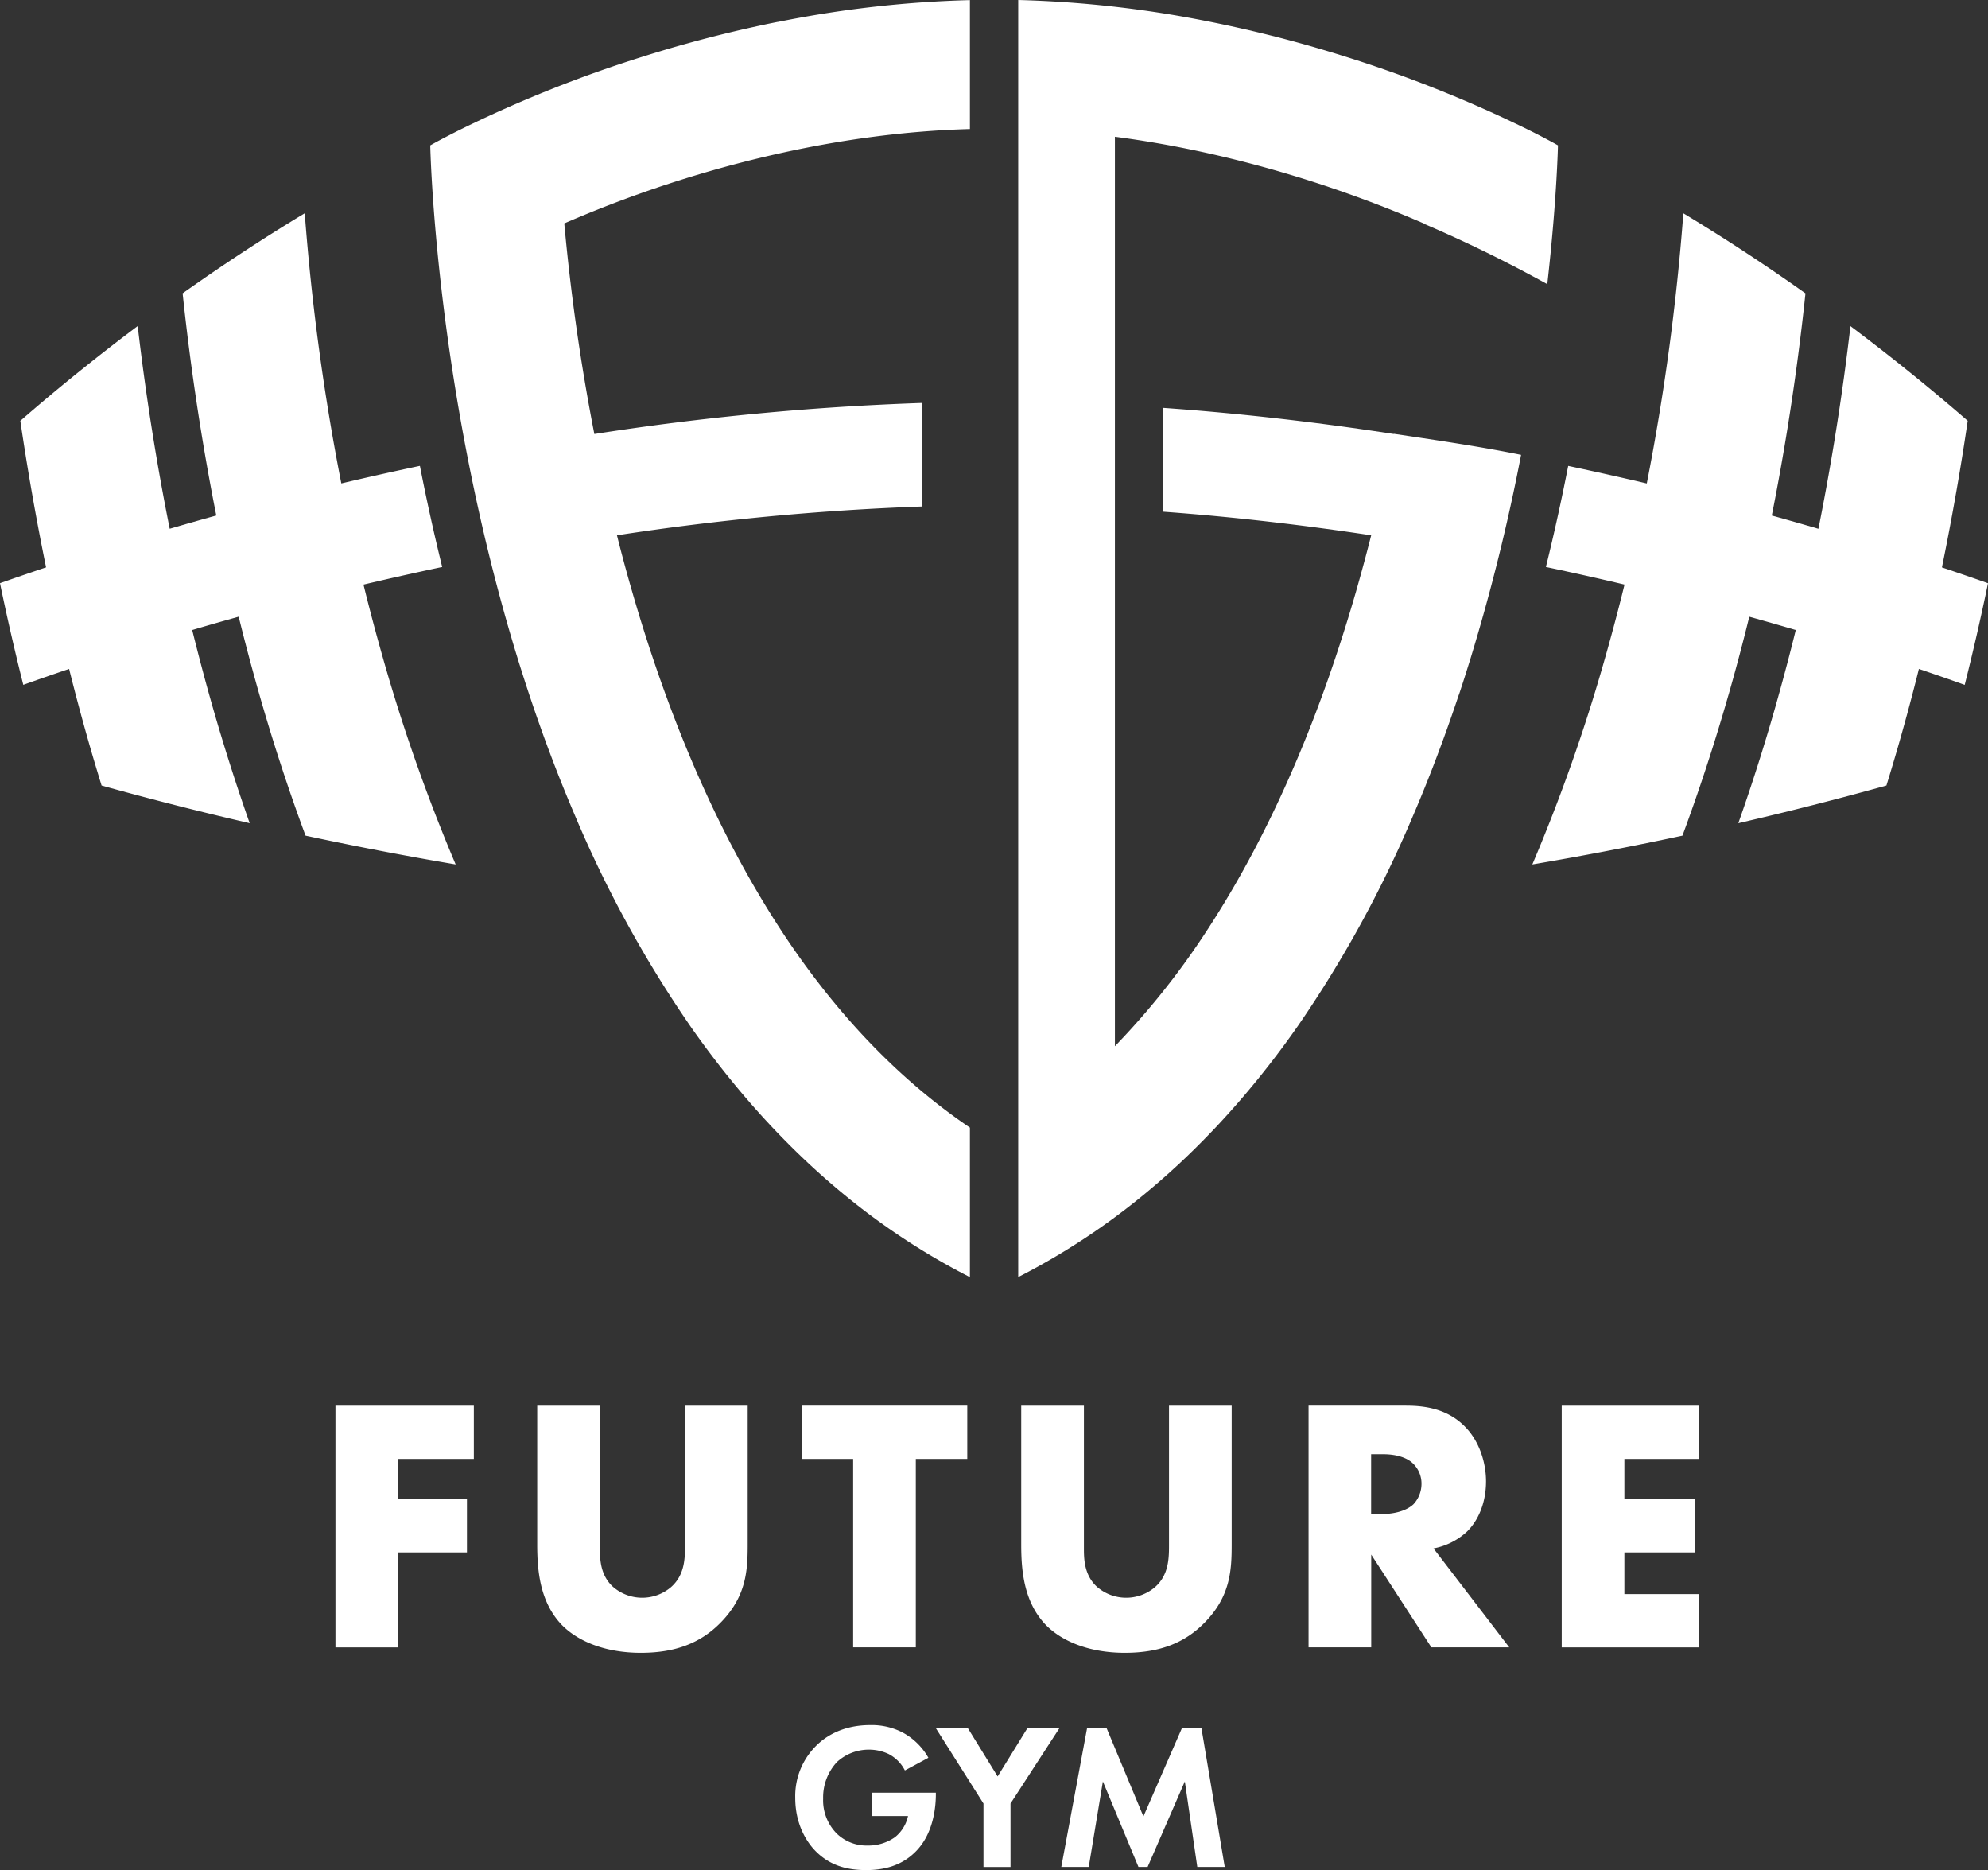
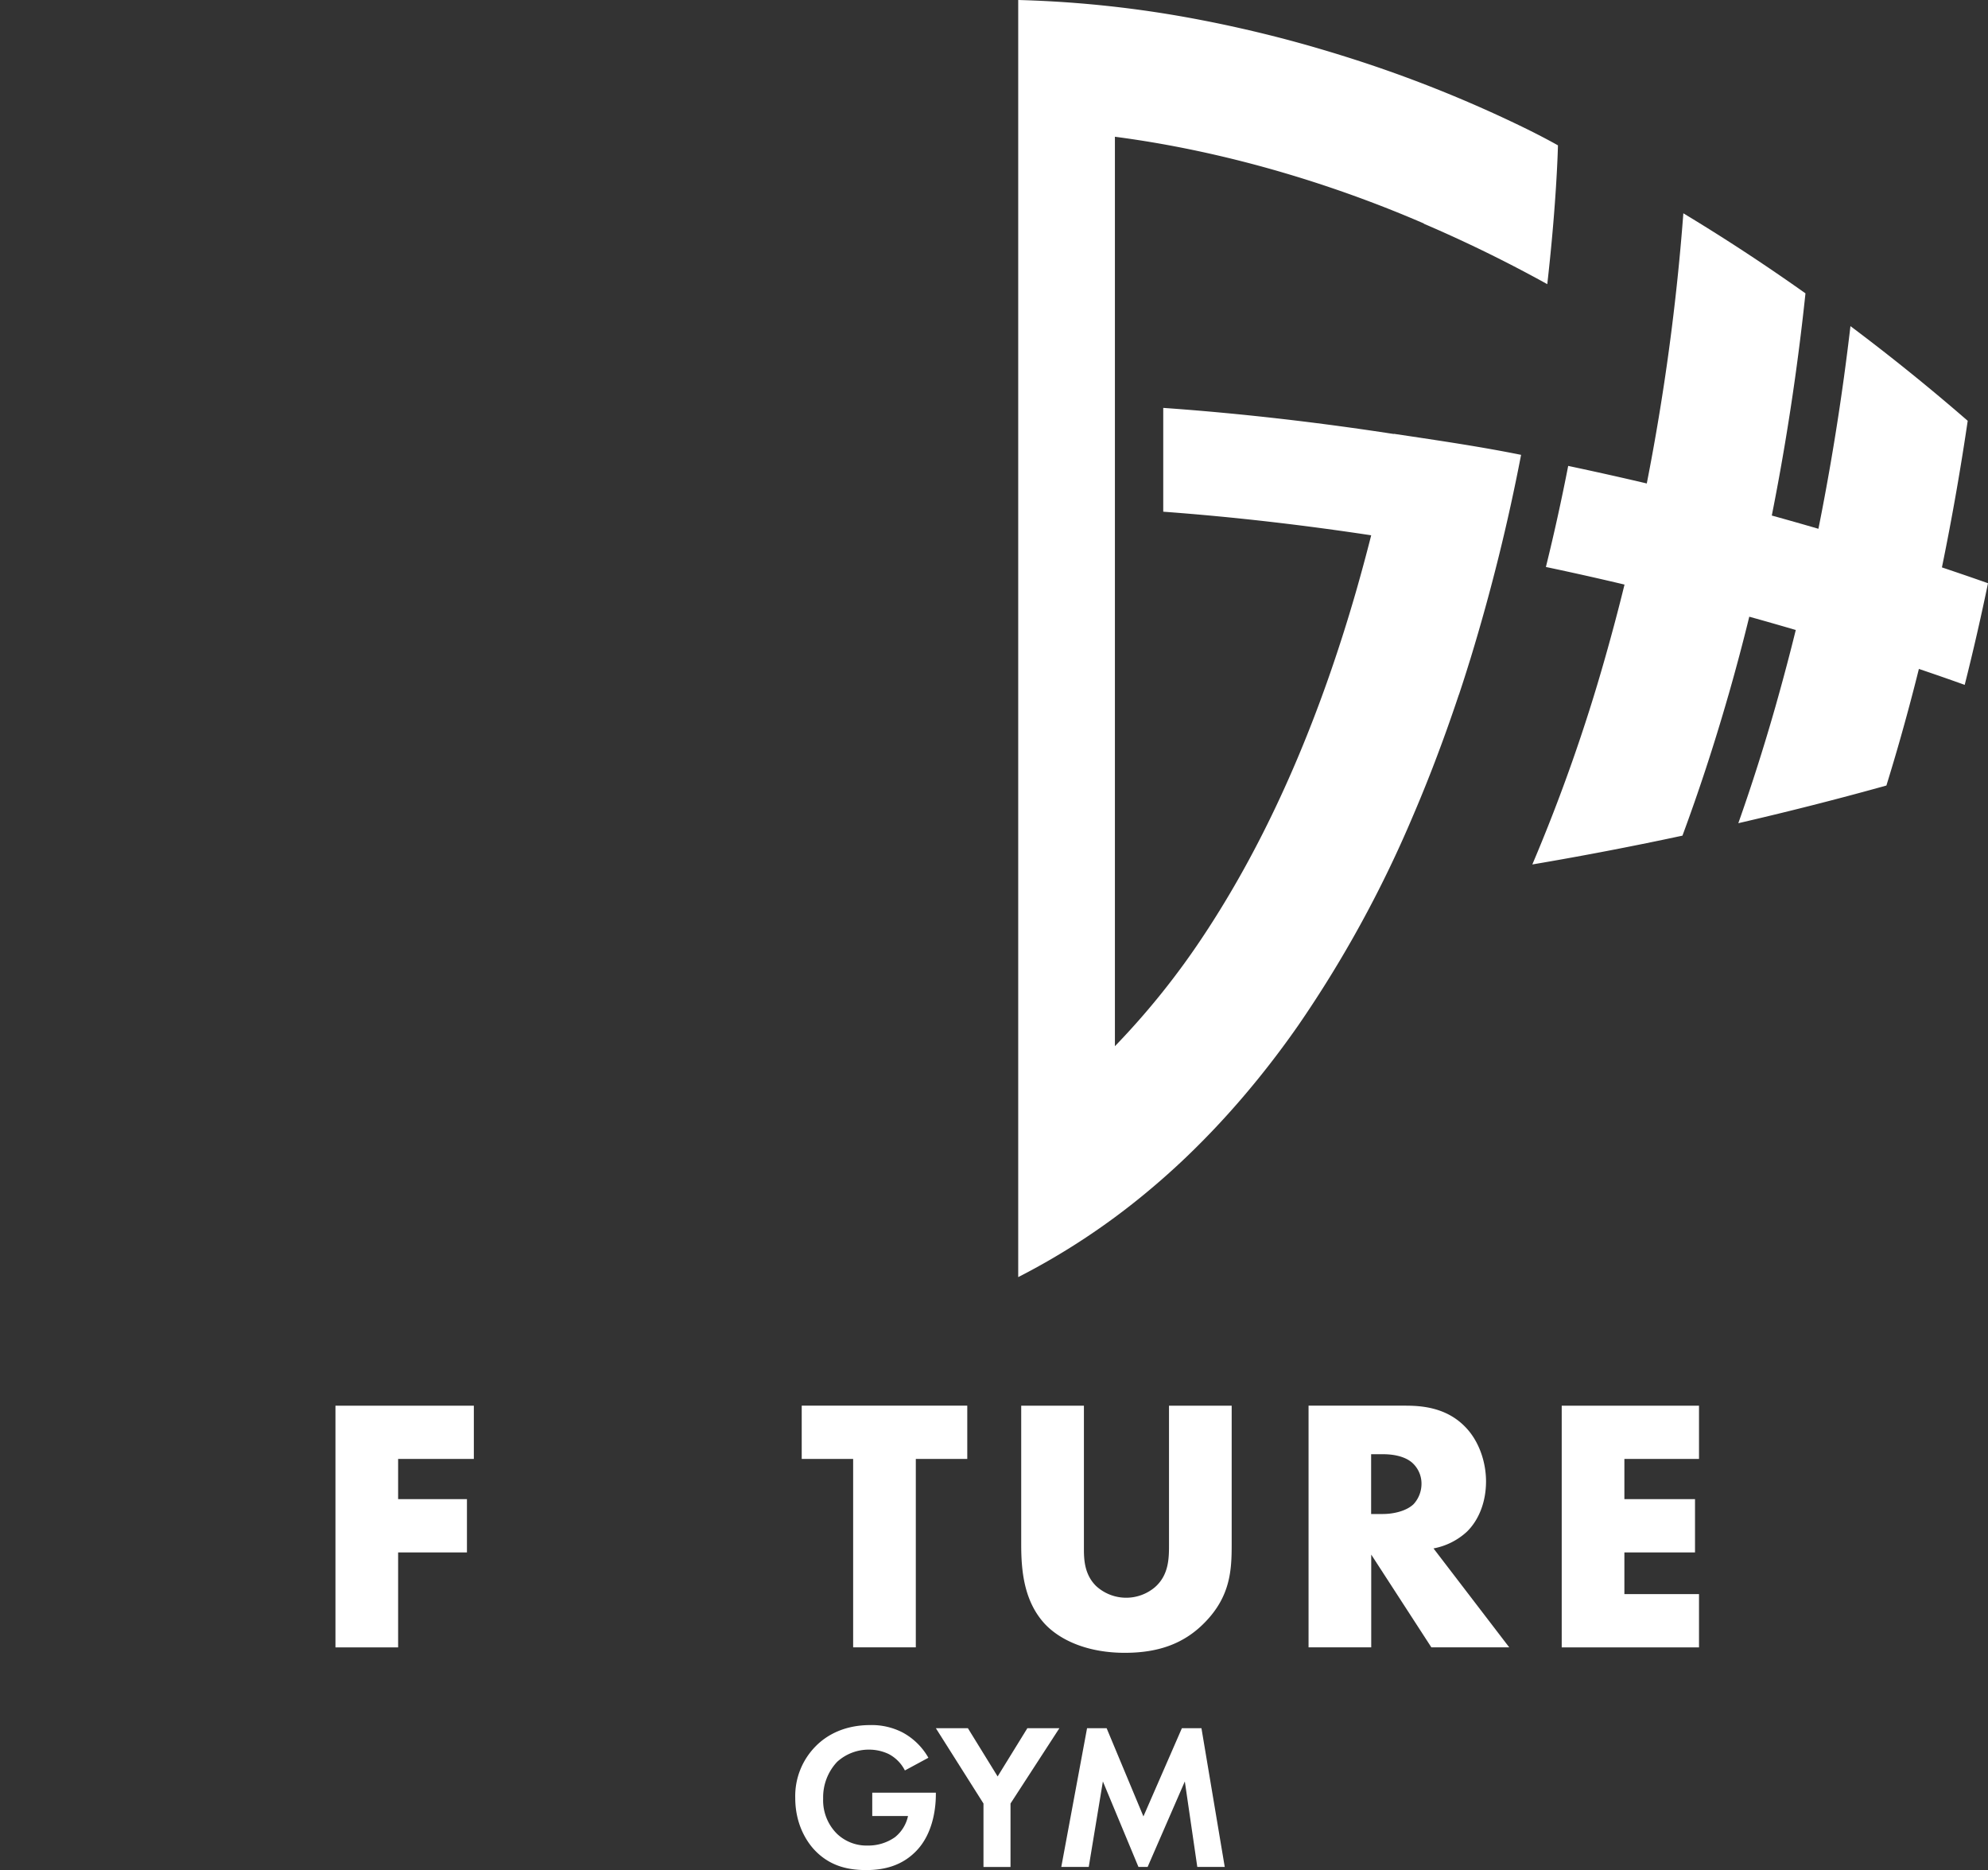
<svg xmlns="http://www.w3.org/2000/svg" width="616.99" height="580.24" viewBox="0 0 616.99 580.24">
  <rect x="0" y="0" width="616.99" height="580.24" fill="#333333" stroke="none" />
  <g transform="translate(-141.48 -159.87)">
    <path d="M412.18,716.1h19.75v.52c0,2.9-.39,11.94-6.33,17.81-4.45,4.45-9.94,5.68-15.3,5.68s-10.91-1.1-15.62-5.81c-1.48-1.48-6.39-6.91-6.39-16.59a21.954,21.954,0,0,1,6.33-16.01c3.23-3.29,8.65-6.58,16.98-6.58a20.87,20.87,0,0,1,9.94,2.26,20.216,20.216,0,0,1,8.07,7.88l-7.29,3.94a11.722,11.722,0,0,0-5.04-5.1,14.2,14.2,0,0,0-6.07-1.36,14.57,14.57,0,0,0-9.94,3.81,16.059,16.059,0,0,0-4.32,11.36,14.63,14.63,0,0,0,4.26,10.91,13.258,13.258,0,0,0,9.55,3.68,14.348,14.348,0,0,0,8.46-2.58,11.49,11.49,0,0,0,4.07-6.58h-11.1v-7.23Z" fill="#fff" />
    <path d="M446.71,719.46l-14.78-23.37h9.94l9.23,14.97,9.23-14.97h9.94L455.1,719.46v19.69h-8.39Z" fill="#fff" />
    <path d="M478.86,696.09h6.07l11.42,27.37,11.94-27.37h6.07l7.23,43.05h-8.52l-3.87-26.53-11.55,26.53h-2.84l-11.04-26.53-4.39,26.53h-8.52l8-43.05Z" fill="#fff" />
    <path d="M752.2,290.46c-10.02-8.71-22.26-18.79-36.42-29.4-.59,5.04-1.26,10.35-2.02,15.9-1.96,14.26-4.54,30.11-7.92,46.98q-7-2.04-14.47-4.11c3.05-15.33,5.41-29.76,7.25-42.87,1.32-9.43,2.37-18.18,3.2-26.07-11.62-8.24-24.3-16.64-37.9-24.84a712.883,712.883,0,0,1-11.35,83.83q-11.7-2.76-24.39-5.45c-1.96,10.05-4.25,20.55-6.92,31.36,8.46,1.78,16.61,3.61,24.4,5.46q-2.745,11.19-6.03,22.74a539.969,539.969,0,0,1-22.58,64.1c16.48-2.79,32.06-5.82,46.59-8.94q7.635-20.6,14.01-42.71c.14-.49.29-.98.43-1.47q3.435-12.03,6.3-23.75,7.455,2.07,14.43,4.13-2.565,10.41-5.56,21.09c-.25.88-.49,1.76-.74,2.64q-5.31,18.615-11.53,36.21c17.19-3.97,32.62-7.97,45.96-11.69,1.38-4.48,2.73-8.98,4.03-13.54q3.27-11.445,6.05-22.64,7.8,2.64,14.22,4.95c2.71-10.75,5.11-21.3,7.23-31.54q-6.54-2.31-14.3-4.91c3.31-16.12,5.93-31.41,8-45.46Z" fill="#fff" />
-     <path d="M254.32,341.25c7.79-1.84,15.94-3.67,24.4-5.46-2.67-10.81-4.96-21.32-6.92-31.37-8.45,1.78-16.6,3.61-24.39,5.45a712.882,712.882,0,0,1-11.35-83.83c-13.6,8.2-26.27,16.6-37.9,24.84.63,5.96,1.38,12.41,2.28,19.27,1.95,14.85,4.59,31.65,8.17,49.67q-7.47,2.07-14.46,4.11c-3.93-19.61-6.77-37.83-8.82-53.79-.4-3.12-.77-6.16-1.12-9.1-14.16,10.61-26.4,20.69-36.42,29.4,2.07,14.05,4.69,29.35,7.99,45.47q-7.755,2.6-14.3,4.91c2.12,10.24,4.52,20.79,7.23,31.54,4.27-1.53,9.03-3.19,14.22-4.94q2.79,11.19,6.05,22.64c1.3,4.56,2.66,9.06,4.03,13.54,13.34,3.72,28.77,7.72,45.96,11.69q-6.2-17.61-11.53-36.21-1.35-4.74-2.62-9.45-1.935-7.2-3.69-14.29,6.975-2.055,14.43-4.13,2.235,9.105,4.81,18.42c.49,1.77.98,3.55,1.49,5.33q6.54,22.9,14.45,44.19c14.53,3.11,30.11,6.14,46.59,8.94a543.551,543.551,0,0,1-22.58-64.1c-2.19-7.69-4.2-15.29-6.03-22.74Z" fill="#fff" />
    <path d="M288.54,612.54h-23.5v12.48H286.4v16.53H265.04v29.46H245.59V596.02h42.95v16.53Z" fill="#fff" />
-     <path d="M327.67,596.02v44.41c0,3.15.11,7.98,3.82,11.58a13.809,13.809,0,0,0,18.21.34c4.5-3.93,4.38-9.44,4.38-13.6V596.03h19.45v43.06c0,7.87-.34,16.08-8.43,24.28-6.3,6.41-14.17,9.33-24.73,9.33-11.8,0-20.24-4.05-24.85-8.99-6.52-7.08-7.31-16.64-7.31-24.62V596.03h19.45Z" fill="#fff" />
    <path d="M425.71,612.54V671H406.26V612.54H390.3V596.01h51.38v16.53H425.72Z" fill="#fff" />
    <path d="M477.88,596.02v44.41c0,3.15.11,7.98,3.82,11.58a13.809,13.809,0,0,0,18.21.34c4.5-3.93,4.38-9.44,4.38-13.6V596.03h19.45v43.06c0,7.87-.34,16.08-8.43,24.28-6.29,6.41-14.17,9.33-24.73,9.33-11.8,0-20.24-4.05-24.85-8.99-6.52-7.08-7.31-16.64-7.31-24.62V596.03h19.45Z" fill="#fff" />
    <path d="M577.94,596.02c5.62,0,12.82.9,18.33,6.63,4.27,4.38,6.41,10.91,6.41,16.86,0,6.41-2.25,12.03-5.96,15.63a20.969,20.969,0,0,1-10.34,5.17L609.88,671H585.71l-18.66-28.78V671H547.6V596.01h30.36Zm-10.91,33.61h3.71c2.92,0,7.08-.79,9.44-3.04a9.325,9.325,0,0,0,2.47-6.29,8.665,8.665,0,0,0-2.59-6.3c-1.8-1.8-5.06-2.92-9.33-2.92h-3.71v18.55Z" fill="#fff" />
    <path d="M668.78,612.54H645.62v12.48h21.92v16.53H645.62v12.93h23.16v16.53H626.17V596.02h42.61v16.53Z" fill="#fff" />
    <path d="M594.27,375.42c.83-2.51,1.65-5.01,2.43-7.51.39-1.25.78-2.5,1.17-3.74A610.145,610.145,0,0,0,613.56,301c-12.4-2.5-24.16-4.24-39.49-6.53a.127.127,0,0,1-.01.06c-22.74-3.5-46.77-6.35-71.56-8.1v32.21c22.29,1.64,43.94,4.2,64.54,7.32q-2.22,8.76-4.79,17.73c-10.64,36.83-24.32,69.12-40.72,96.19q-3.135,5.19-6.41,10.13a238.276,238.276,0,0,1-27.62,34.47V202.3c40.38,5.28,74.88,17.81,95.88,26.91v.08a423.4,423.4,0,0,1,38.31,18.75c2.99-26.36,3.31-43.07,3.31-43.07s-3.33-1.92-9.45-4.96a399.571,399.571,0,0,0-57.54-22.89c-1.1-.34-2.21-.69-3.34-1.03-2.25-.68-4.53-1.35-6.86-2.02-1.16-.33-2.34-.66-3.52-.98q-5.325-1.47-10.91-2.83t-11.4-2.61q-3.87-.825-7.85-1.59a346.274,346.274,0,0,0-56.64-6.19V556.13a216.6,216.6,0,0,0,39.31-25.85q4.845-3.99,9.46-8.23,3.075-2.82,6.04-5.75t5.83-5.94c2.87-3.02,5.65-6.1,8.37-9.25q2.715-3.15,5.33-6.37,3.93-4.845,7.63-9.84c1.65-2.22,3.26-4.47,4.85-6.74a364.835,364.835,0,0,0,35.67-65.07q2.415-5.625,4.66-11.29,1.5-3.765,2.92-7.55c.95-2.52,1.88-5.03,2.78-7.55q2.025-5.655,3.91-11.3Z" fill="#fff" />
-     <path d="M382.9,166.66h-.04c-1.62.32-3.24.65-4.84,1q-5.82,1.245-11.4,2.61t-10.91,2.83c-1.18.33-2.36.65-3.52.98q-3.495.99-6.86,2.02c-1.12.34-2.24.68-3.34,1.03a398.312,398.312,0,0,0-57.43,22.84c-1.37.68-2.59,1.3-3.67,1.86-3.83,1.97-5.88,3.15-5.88,3.15s1.42,75.76,27.13,159.19c.38,1.25.77,2.49,1.17,3.74q1.185,3.75,2.43,7.51,1.875,5.64,3.91,11.3c.9,2.52,1.83,5.03,2.78,7.55s1.92,5.03,2.92,7.55q2.25,5.655,4.66,11.29a364.837,364.837,0,0,0,35.67,65.07c1.58,2.27,3.2,4.51,4.85,6.74,2.47,3.33,5.01,6.62,7.63,9.84,1.74,2.15,3.52,4.28,5.33,6.37q4.065,4.725,8.37,9.25,2.865,3.015,5.83,5.94c1.98,1.95,3.99,3.86,6.04,5.75q4.605,4.23,9.46,8.23a216.239,216.239,0,0,0,39.31,25.85V509.74c-21.63-14.64-40.94-34.63-57.62-59.73q-3.27-4.935-6.41-10.13c-16.4-27.07-30.07-59.36-40.72-96.19q-2.6-8.955-4.79-17.73a812.271,812.271,0,0,1,94.63-8.93V284.9a845.825,845.825,0,0,0-101.65,9.64,647.722,647.722,0,0,1-9.33-65.35c6.48-2.81,14.25-5.96,23.11-9.12,24.45-8.72,61.58-19.02,102.78-20.16V159.9a346.273,346.273,0,0,0-56.64,6.19c-.99.19-1.98.39-2.97.58Z" fill="#fff" />
  </g>
</svg>